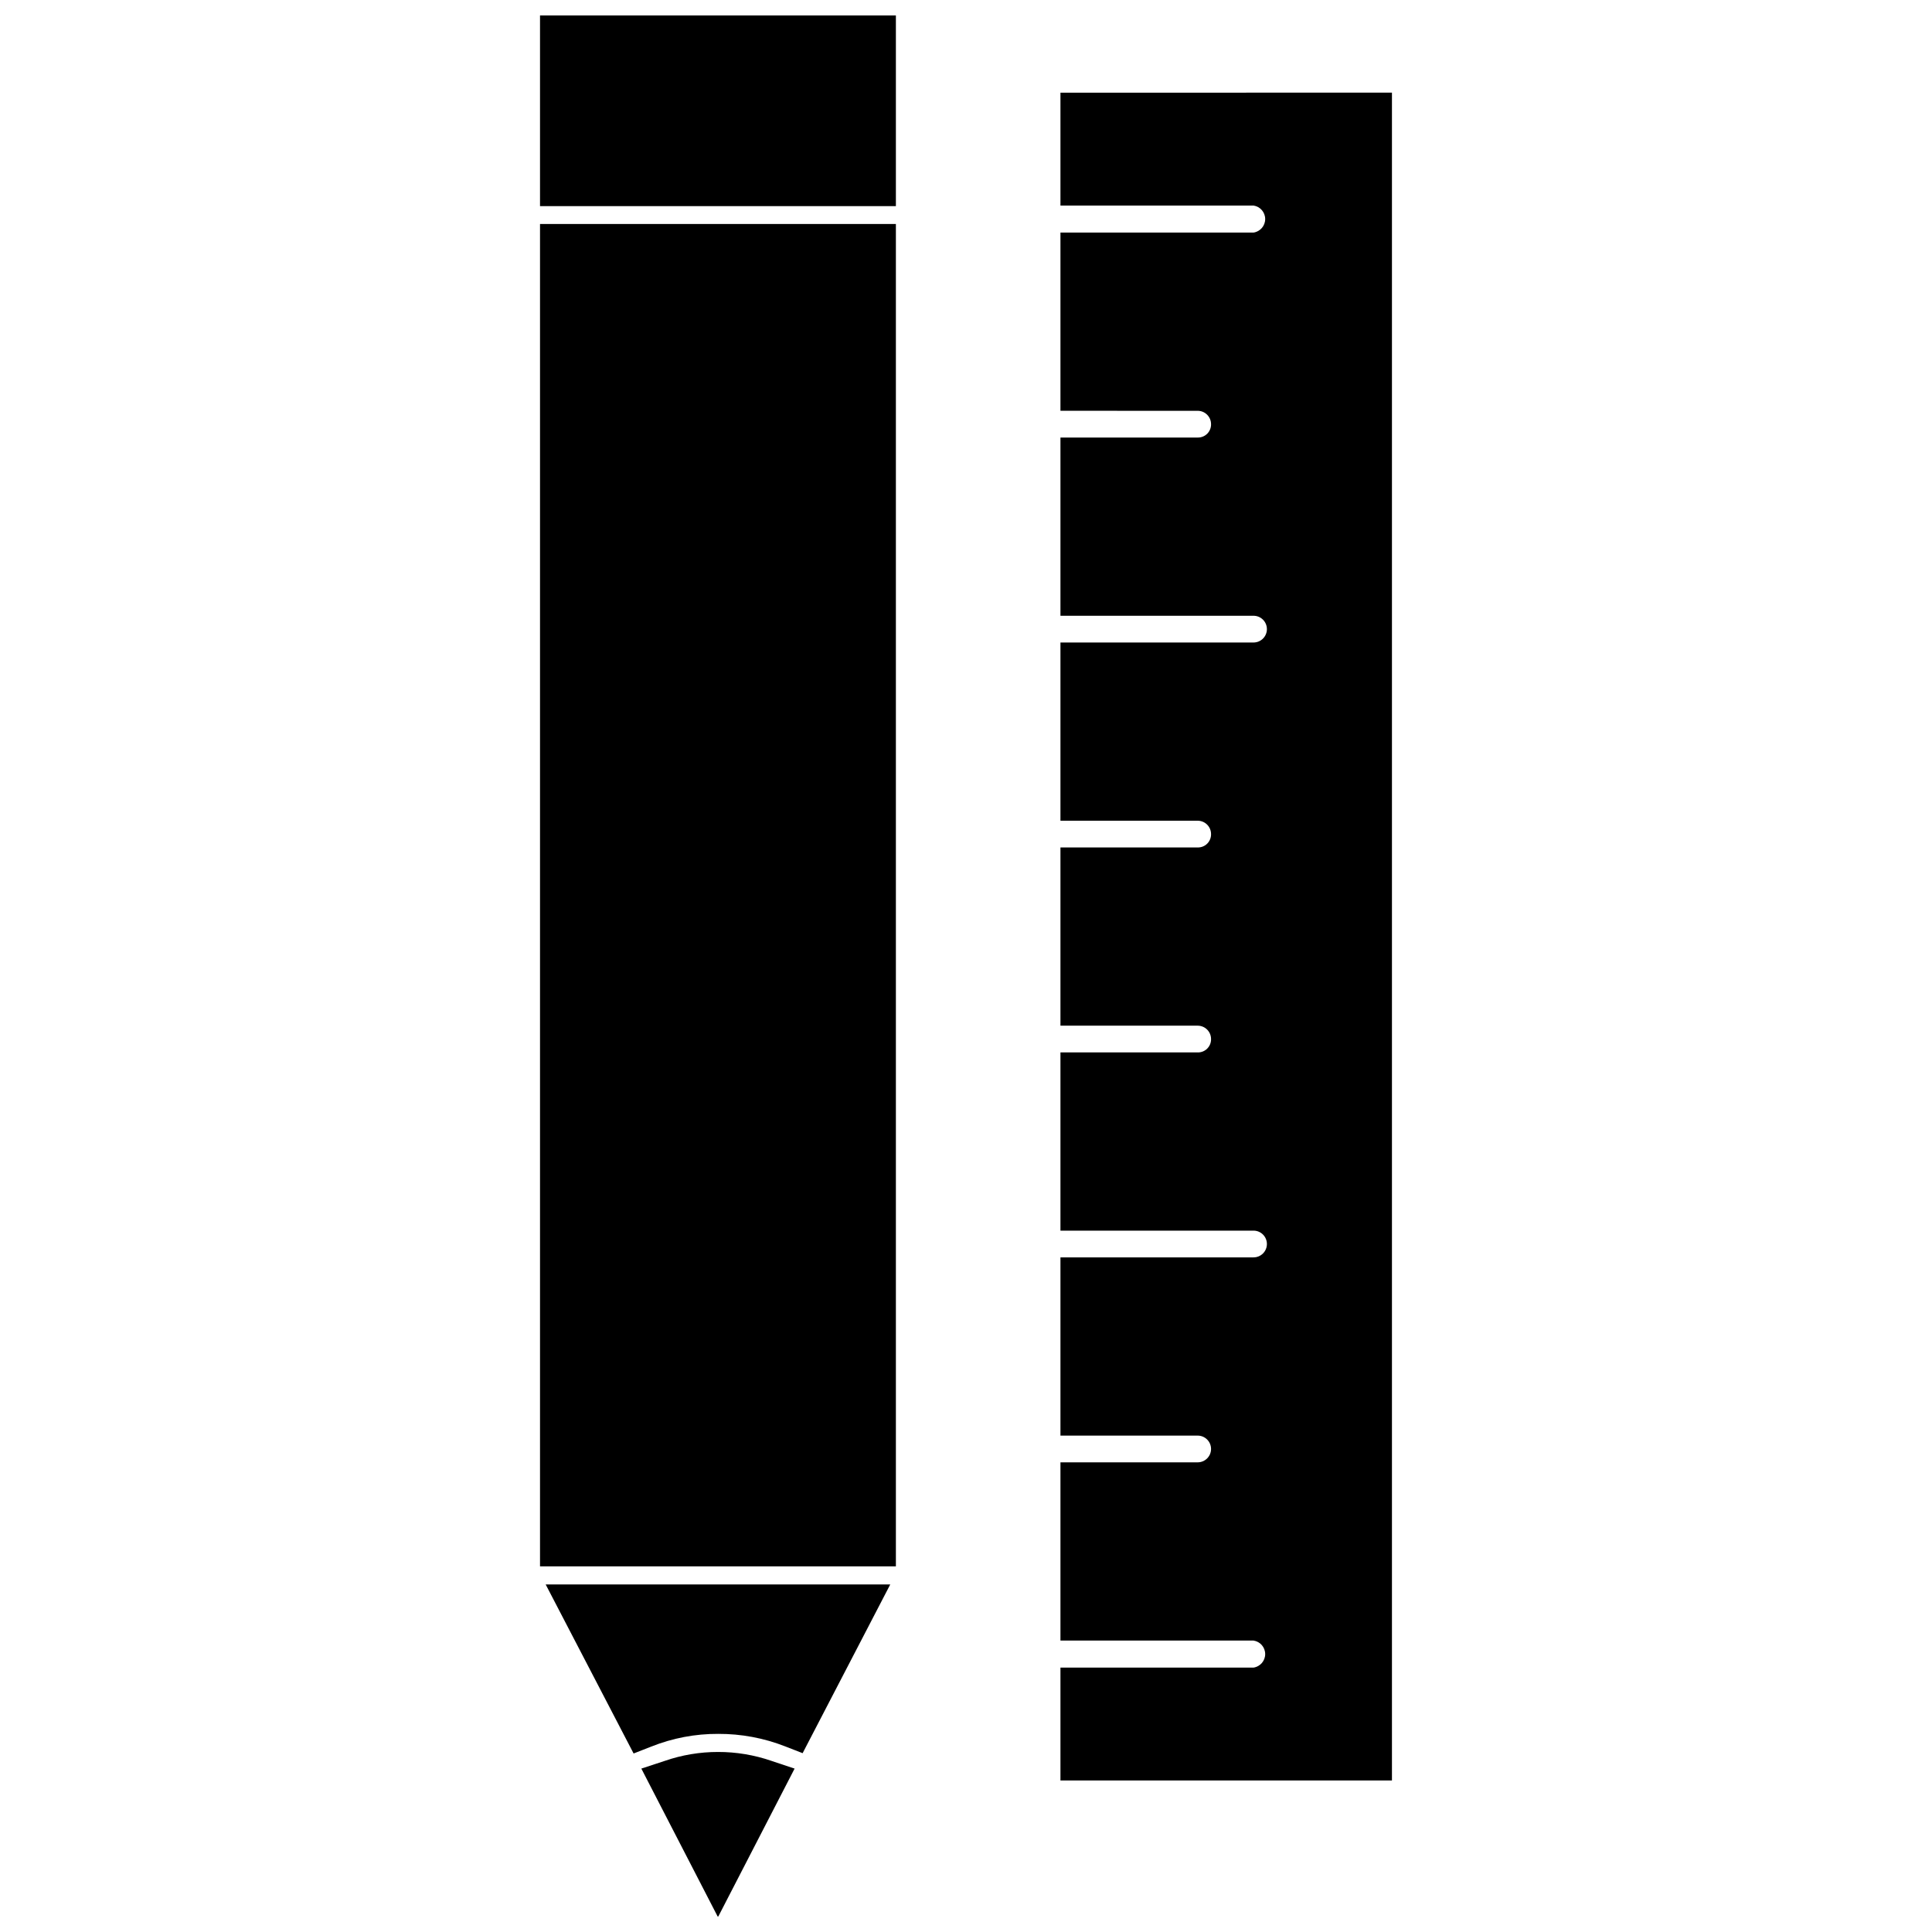
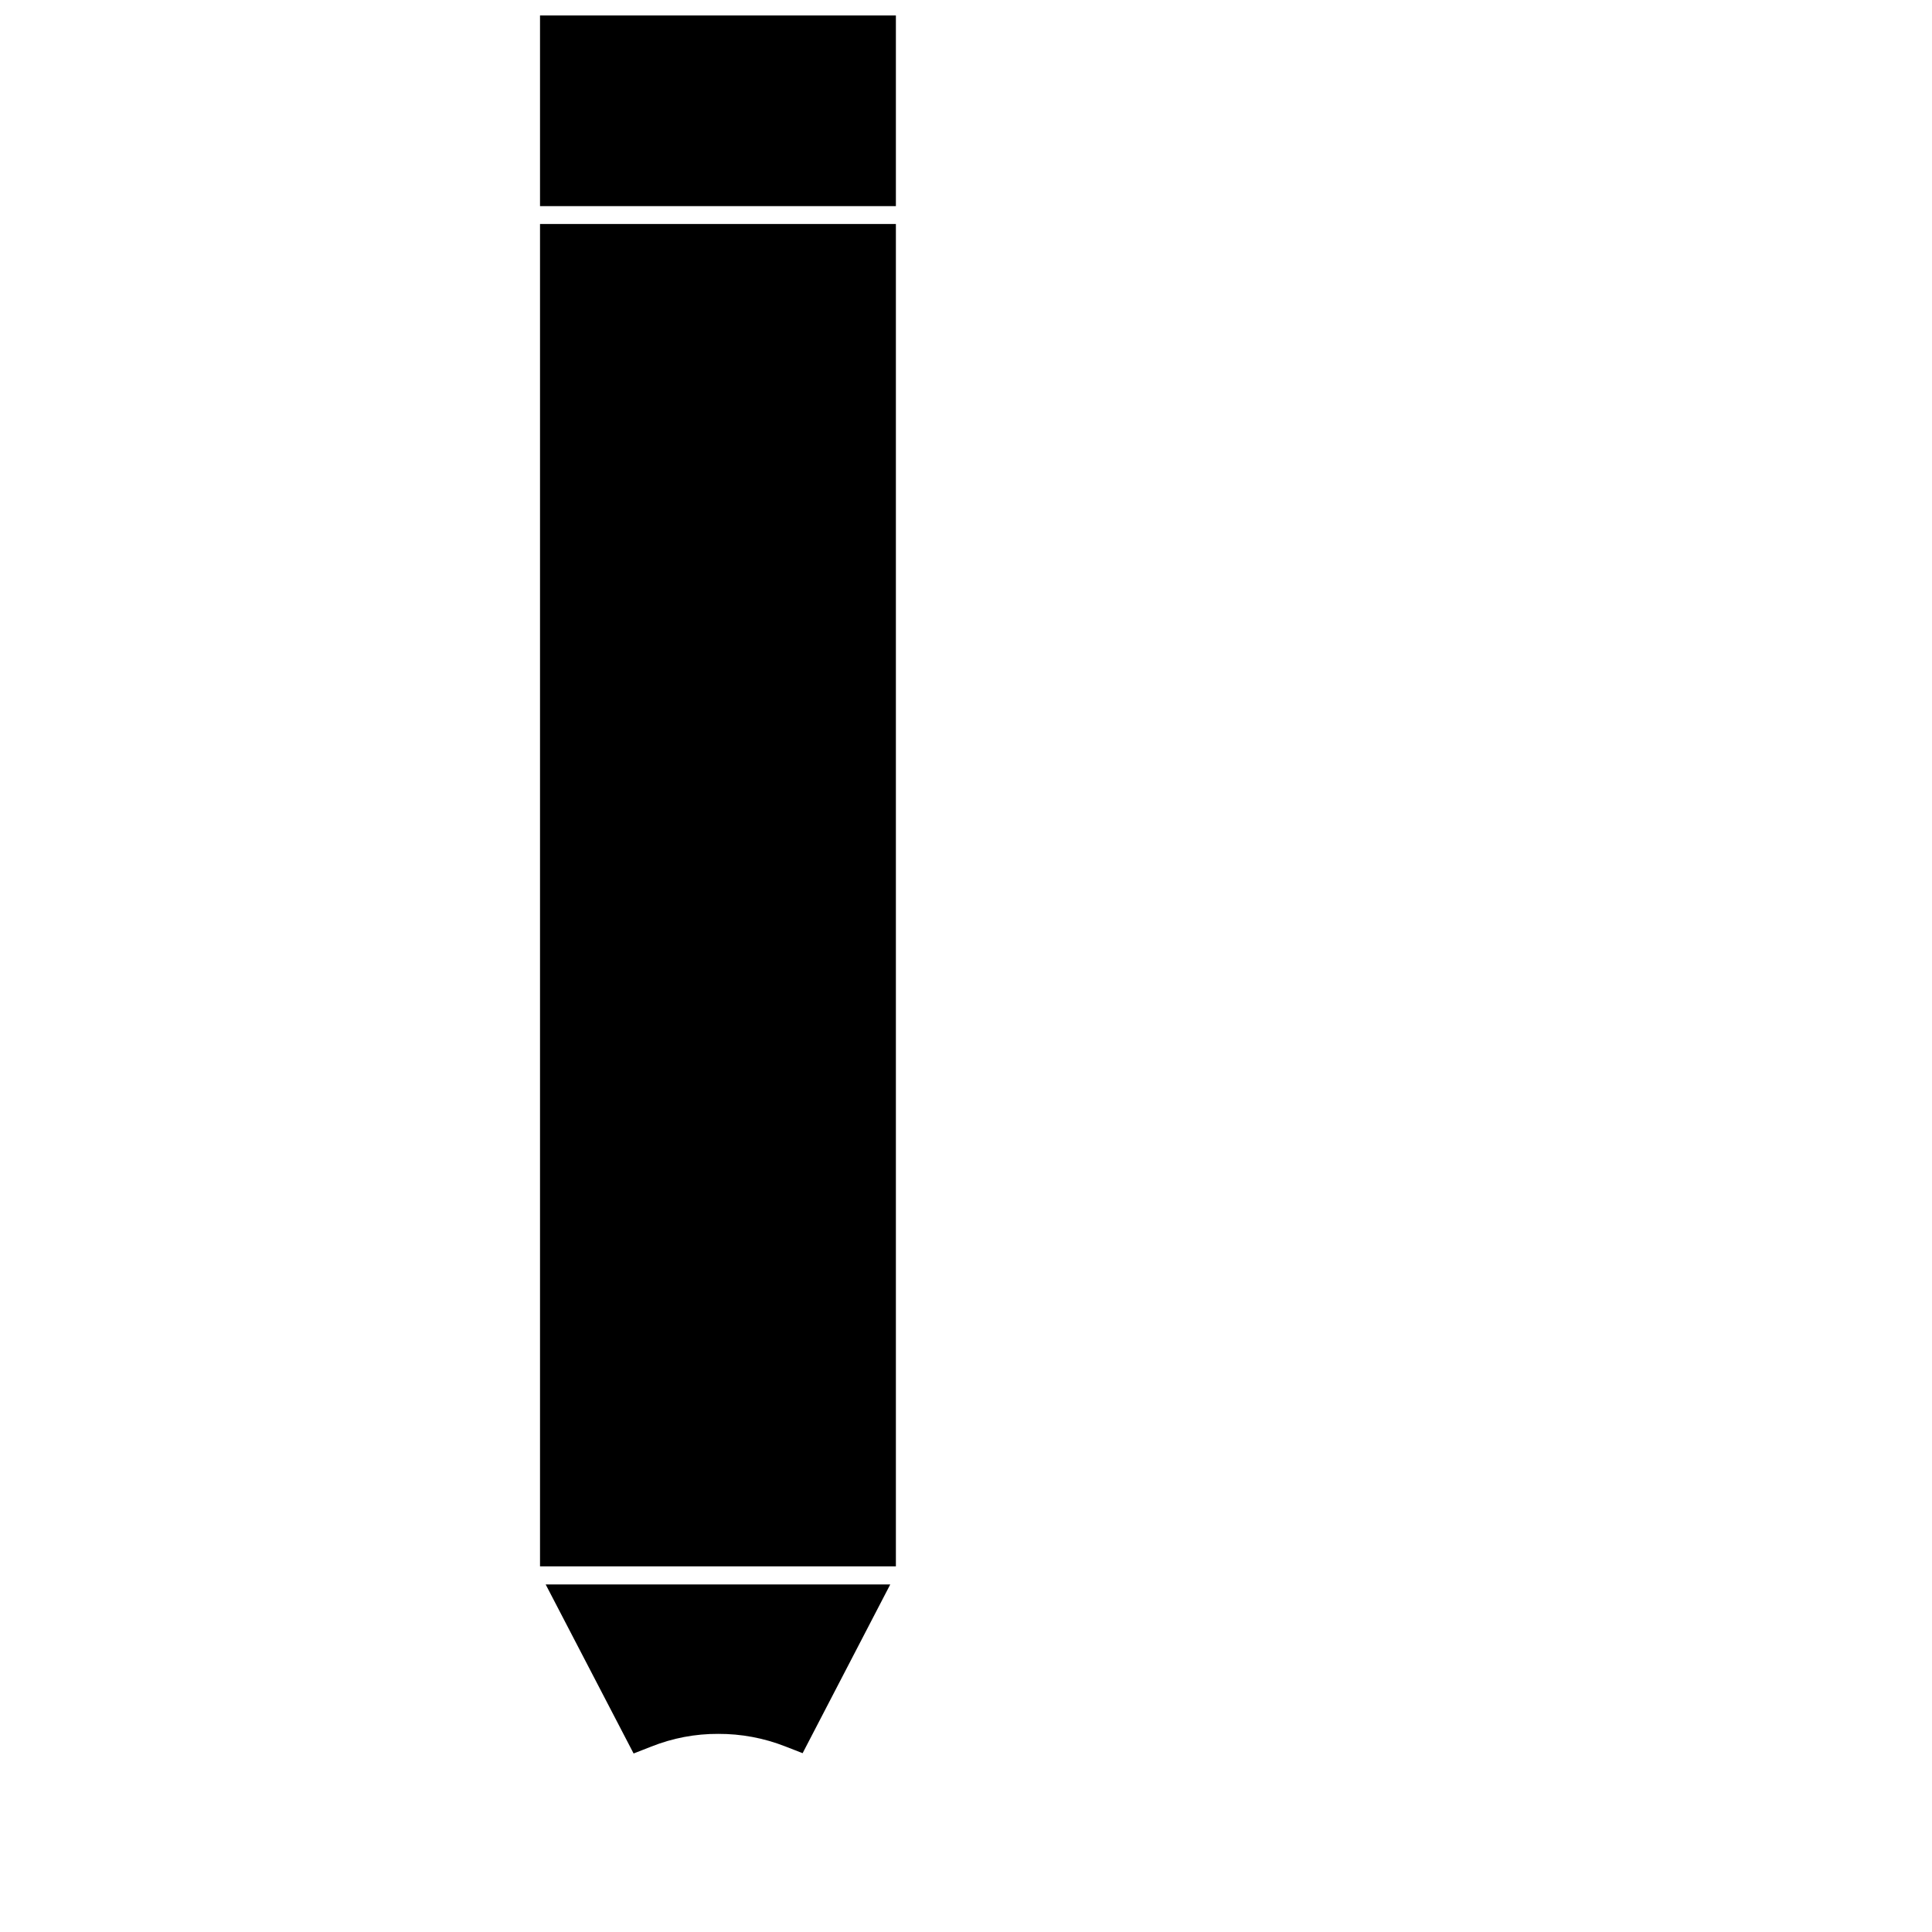
<svg xmlns="http://www.w3.org/2000/svg" width="800px" height="800px" version="1.1" viewBox="144 144 512 512">
  <defs>
    <clipPath id="b">
-       <path d="m313 608h42v43.902h-42z" />
-     </clipPath>
+       </clipPath>
    <clipPath id="a">
      <path d="m287 148.09h95v50.906h-95z" />
    </clipPath>
  </defs>
  <g clip-path="url(#b)">
    <path d="m334.27 608.29c-4.793-0.004-9.559 0.793-14.09 2.359l-6.219 2.047 20.309 39.359 20.309-39.359-6.141-2.047h0.004c-4.559-1.57-9.348-2.371-14.172-2.359z" />
  </g>
  <path d="m311.91 608.69 4.644-1.812c5.656-2.266 11.699-3.414 17.793-3.383 6.059-0.023 12.066 1.098 17.711 3.305l4.644 1.812 23.223-44.715h-91.316z" />
  <g clip-path="url(#a)">
    <path d="m287.11 148.09h94.309v50.539h-94.309z" />
  </g>
  <path d="m287.11 203.36h94.309v355.74h-94.309z" />
-   <path d="m425.03 168.56v29.914h51.168c1.773 0.262 3.09 1.785 3.09 3.578 0 1.797-1.316 3.32-3.09 3.582h-51.168v47.23l36.367 0.004c1.957 0 3.543 1.586 3.543 3.543 0.023 0.945-0.344 1.859-1.012 2.527-0.668 0.668-1.582 1.035-2.531 1.016h-36.367v47.23h51.168c1.957 0 3.543 1.586 3.543 3.543s-1.586 3.543-3.543 3.543h-51.168v47.23h36.367c1.957 0 3.543 1.586 3.543 3.543 0.023 0.945-0.344 1.859-1.012 2.527-0.668 0.672-1.582 1.035-2.531 1.016h-36.367v47.23h36.367c1.957 0 3.543 1.586 3.543 3.543 0.023 0.945-0.344 1.859-1.012 2.527-0.668 0.672-1.582 1.039-2.531 1.016h-36.367v47.23h51.168c1.957 0 3.543 1.586 3.543 3.543 0 1.957-1.586 3.543-3.543 3.543h-51.168v47.23l36.367 0.004c1.957 0 3.543 1.586 3.543 3.539 0 1.957-1.586 3.543-3.543 3.543h-36.367v47.23h51.168v0.004c1.773 0.262 3.09 1.785 3.09 3.582 0 1.793-1.316 3.316-3.09 3.582h-51.168v29.914l87.852-0.004v-447.29z" />
</svg>